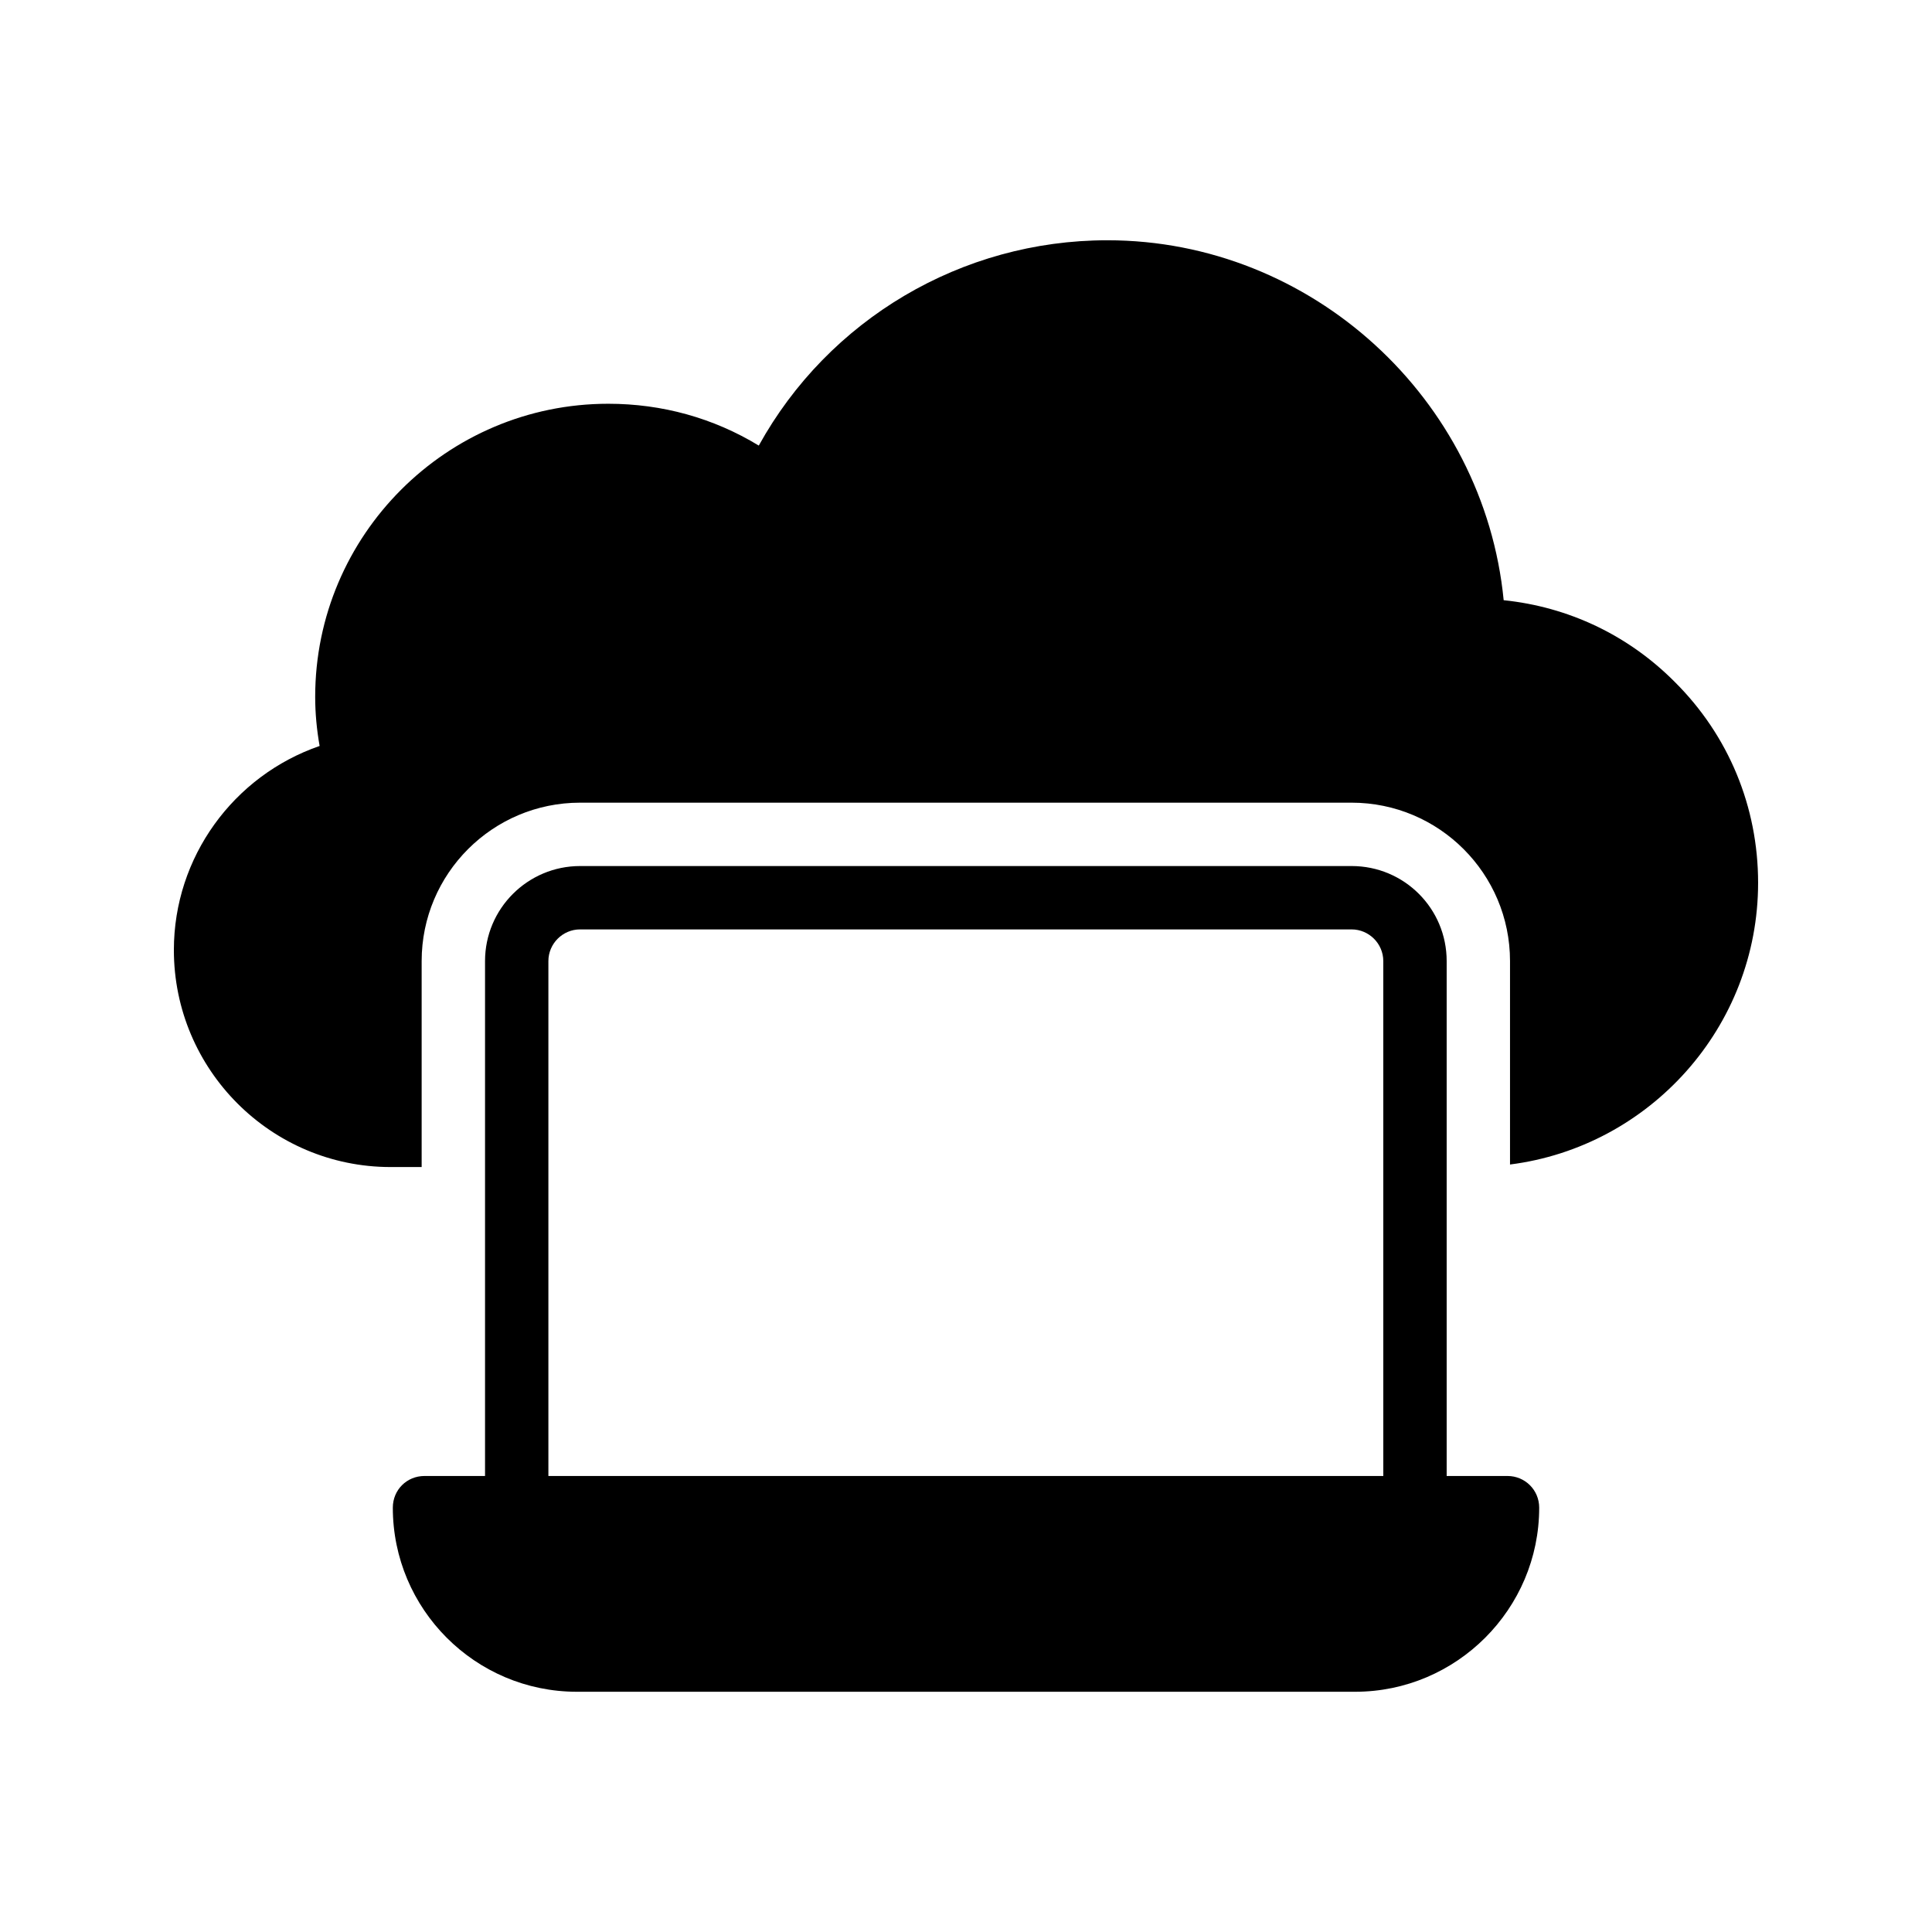
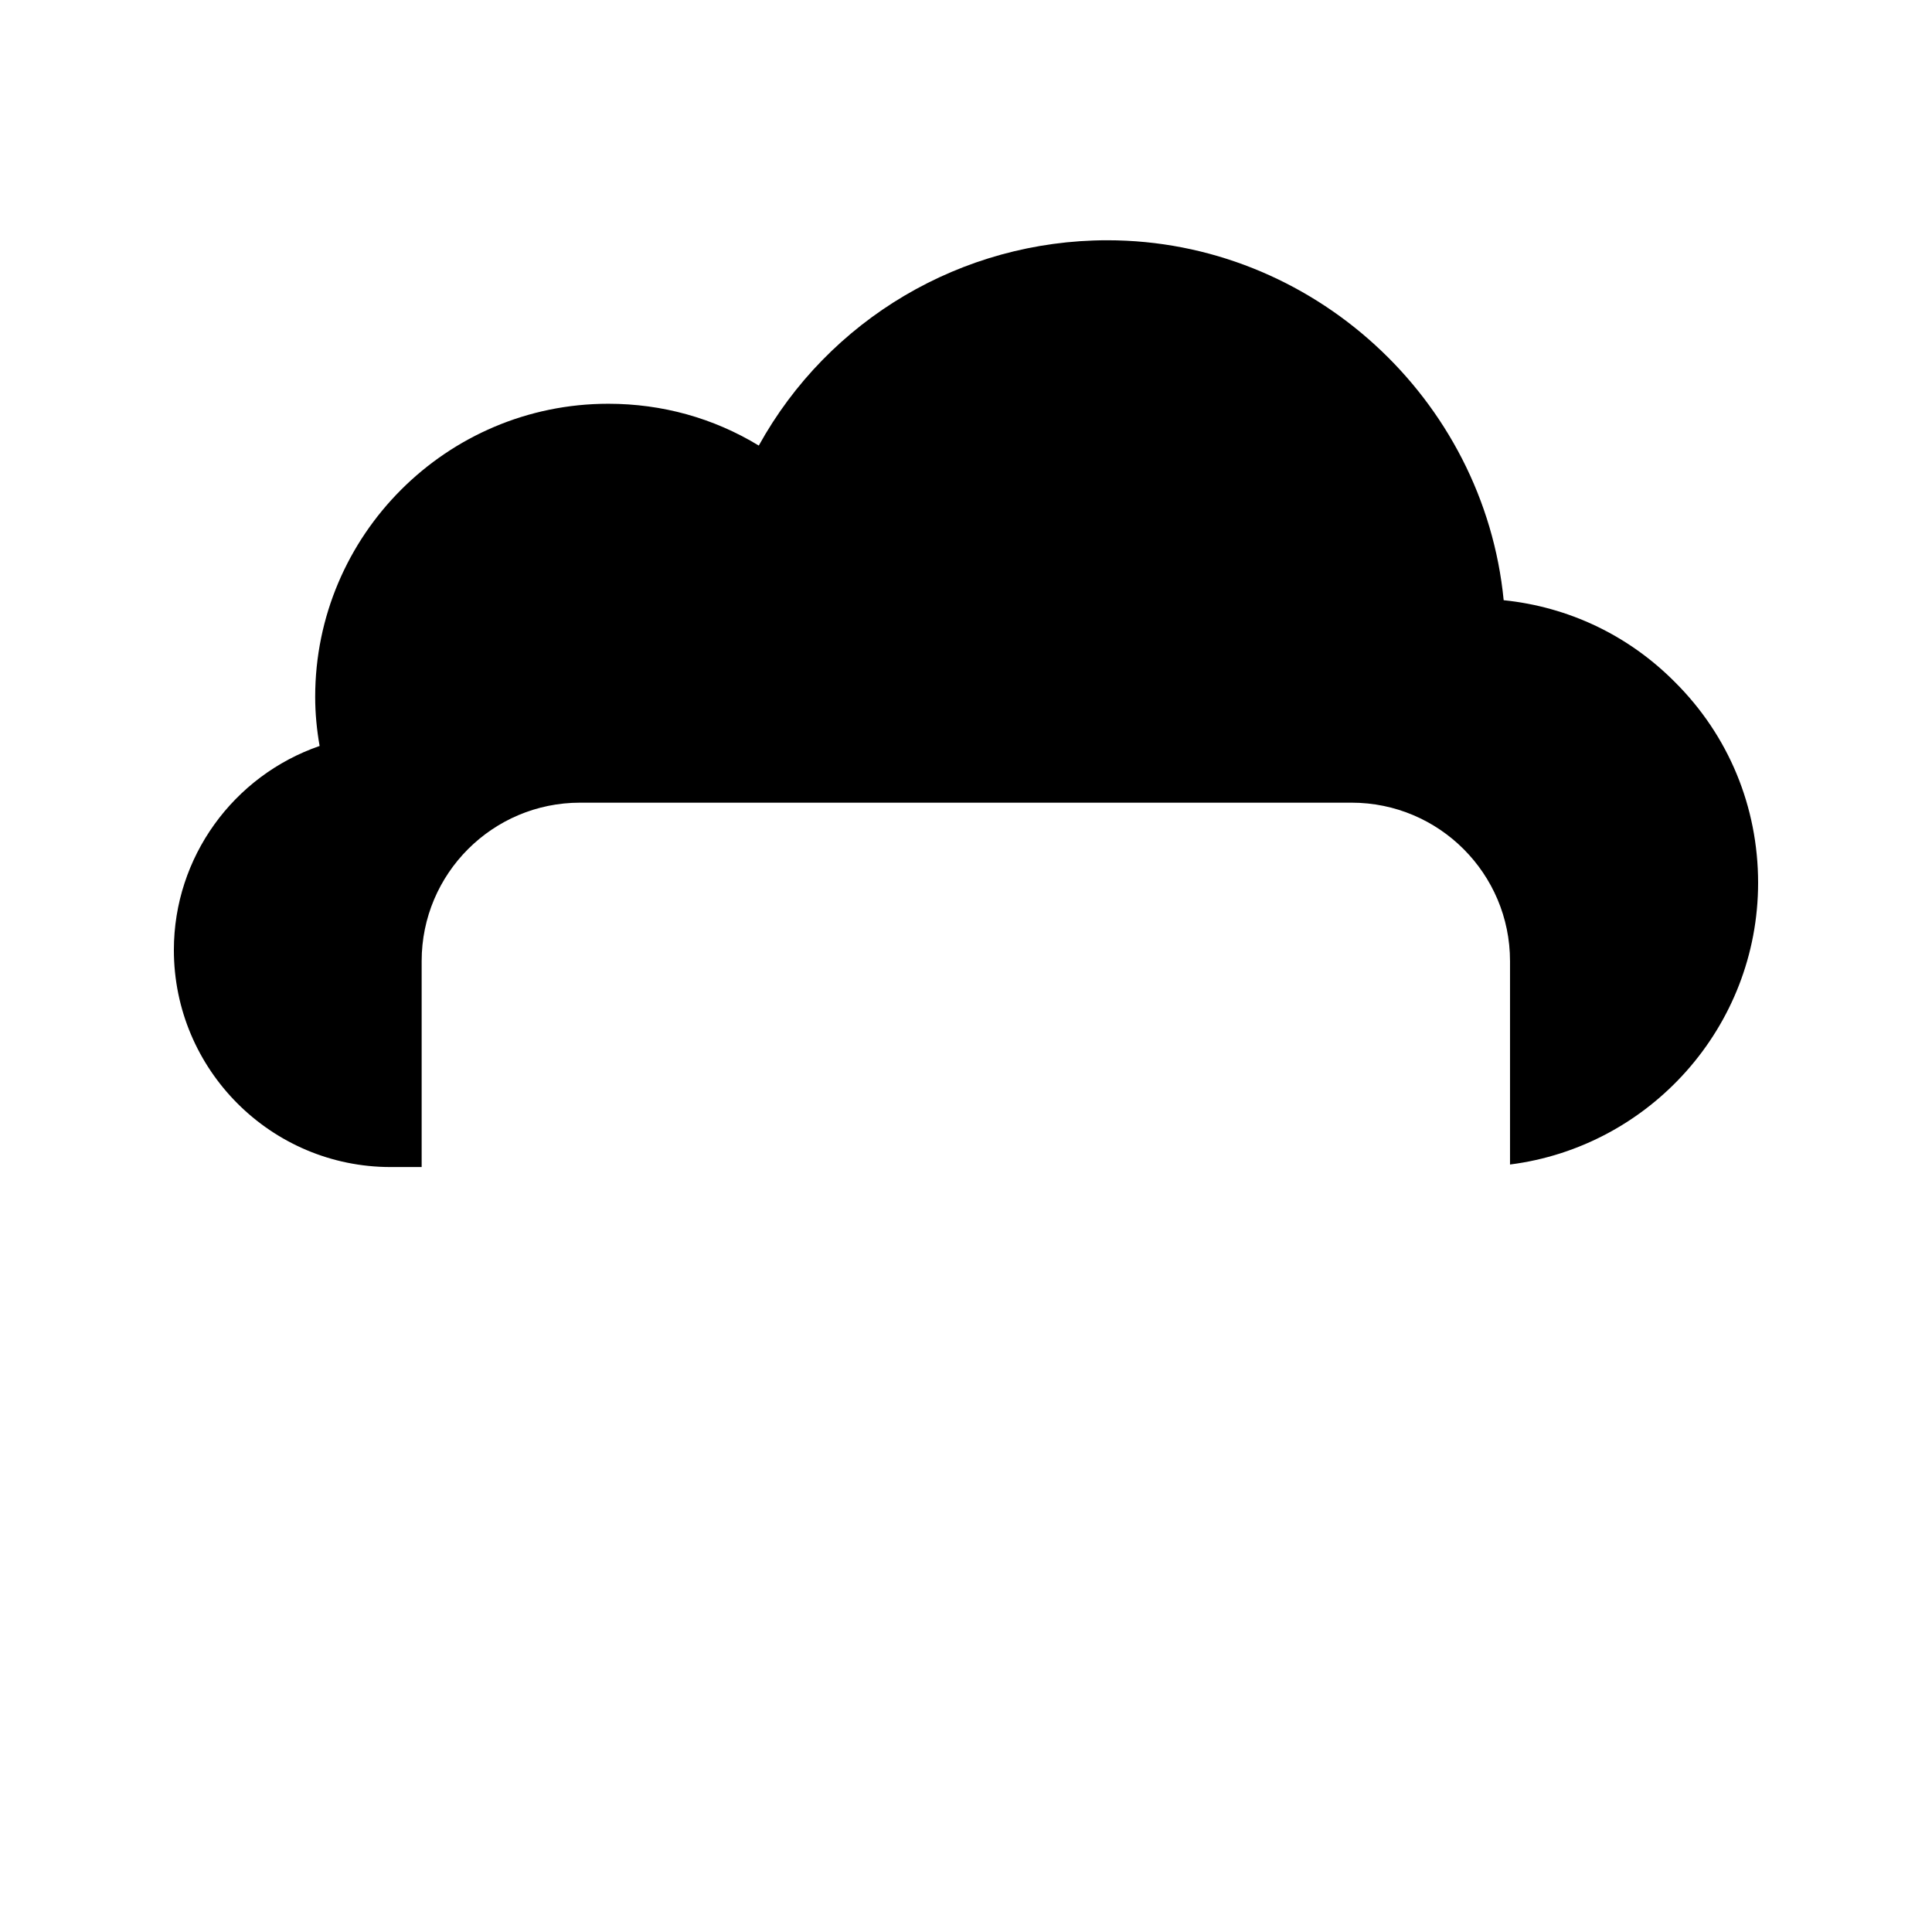
<svg xmlns="http://www.w3.org/2000/svg" fill="#000000" width="800px" height="800px" version="1.1" viewBox="144 144 512 512">
  <g>
    <path d="m542.49 303.06c-5.207-53.32-50.801-95.387-105.04-95.387-38.625 0-73.891 20.992-92.363 54.41-12.008-7.305-25.609-11.082-39.887-11.082-42.824 0-77.672 34.848-77.672 77.672 0 4.367 0.418 8.734 1.176 13.016-22.84 7.887-38.625 29.469-38.625 54.07 0 31.742 25.777 57.52 57.434 57.52h8.23v-54.578c0-23.176 18.809-41.984 41.984-41.984h204.46c23.176 0 41.984 18.809 41.984 41.984v53.906c37.031-4.703 65.746-36.441 65.746-74.648 0-20.152-7.809-39.047-22.082-53.234-12.344-12.43-28.215-19.902-45.344-21.664z" />
-     <path d="m502.19 373.51h-204.46c-13.855 0-25.191 11.25-25.191 25.191v136.45h-16.039c-4.703 0-8.398 3.695-8.398 8.398 0 26.871 21.832 48.785 48.785 48.785h206.23c26.871 0 48.785-21.914 48.785-48.785 0-4.703-3.777-8.398-8.398-8.398h-16.121v-136.45c0.004-13.941-11.25-25.191-25.188-25.191zm8.398 161.64h-221.26v-136.45c0-4.617 3.777-8.398 8.398-8.398h204.46c4.617 0 8.398 3.777 8.398 8.398z" />
  </g>
</svg>